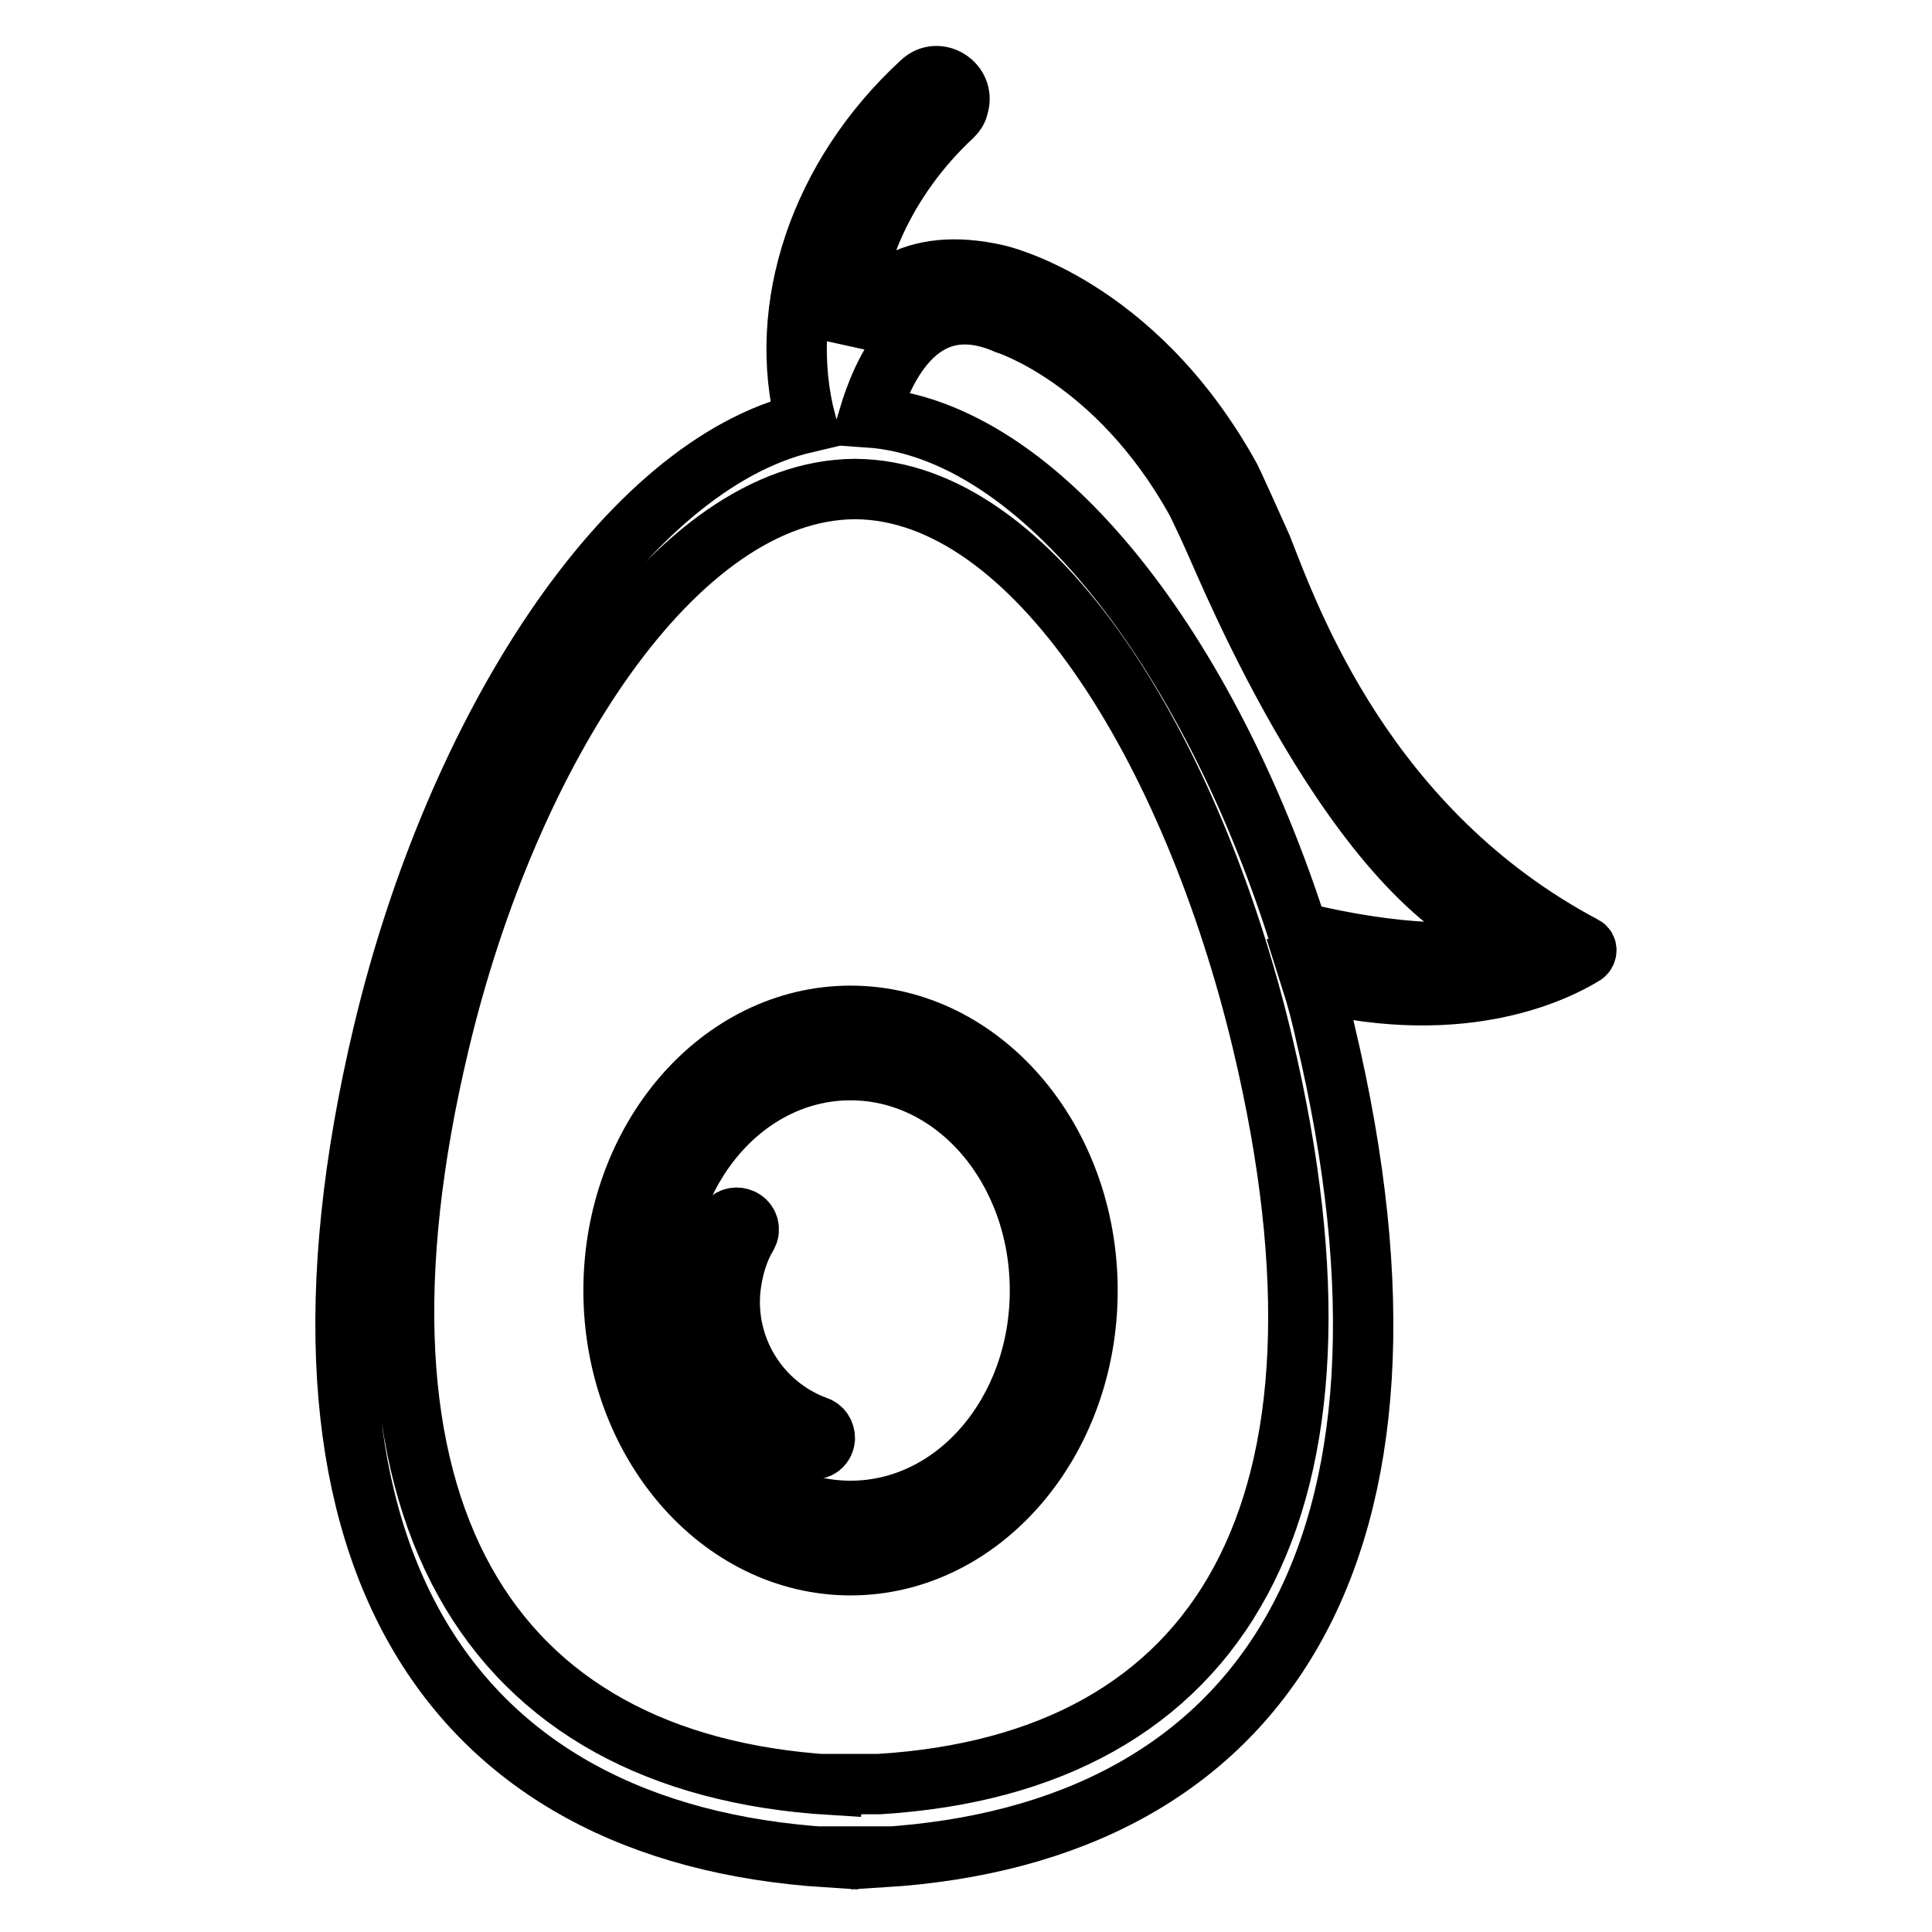
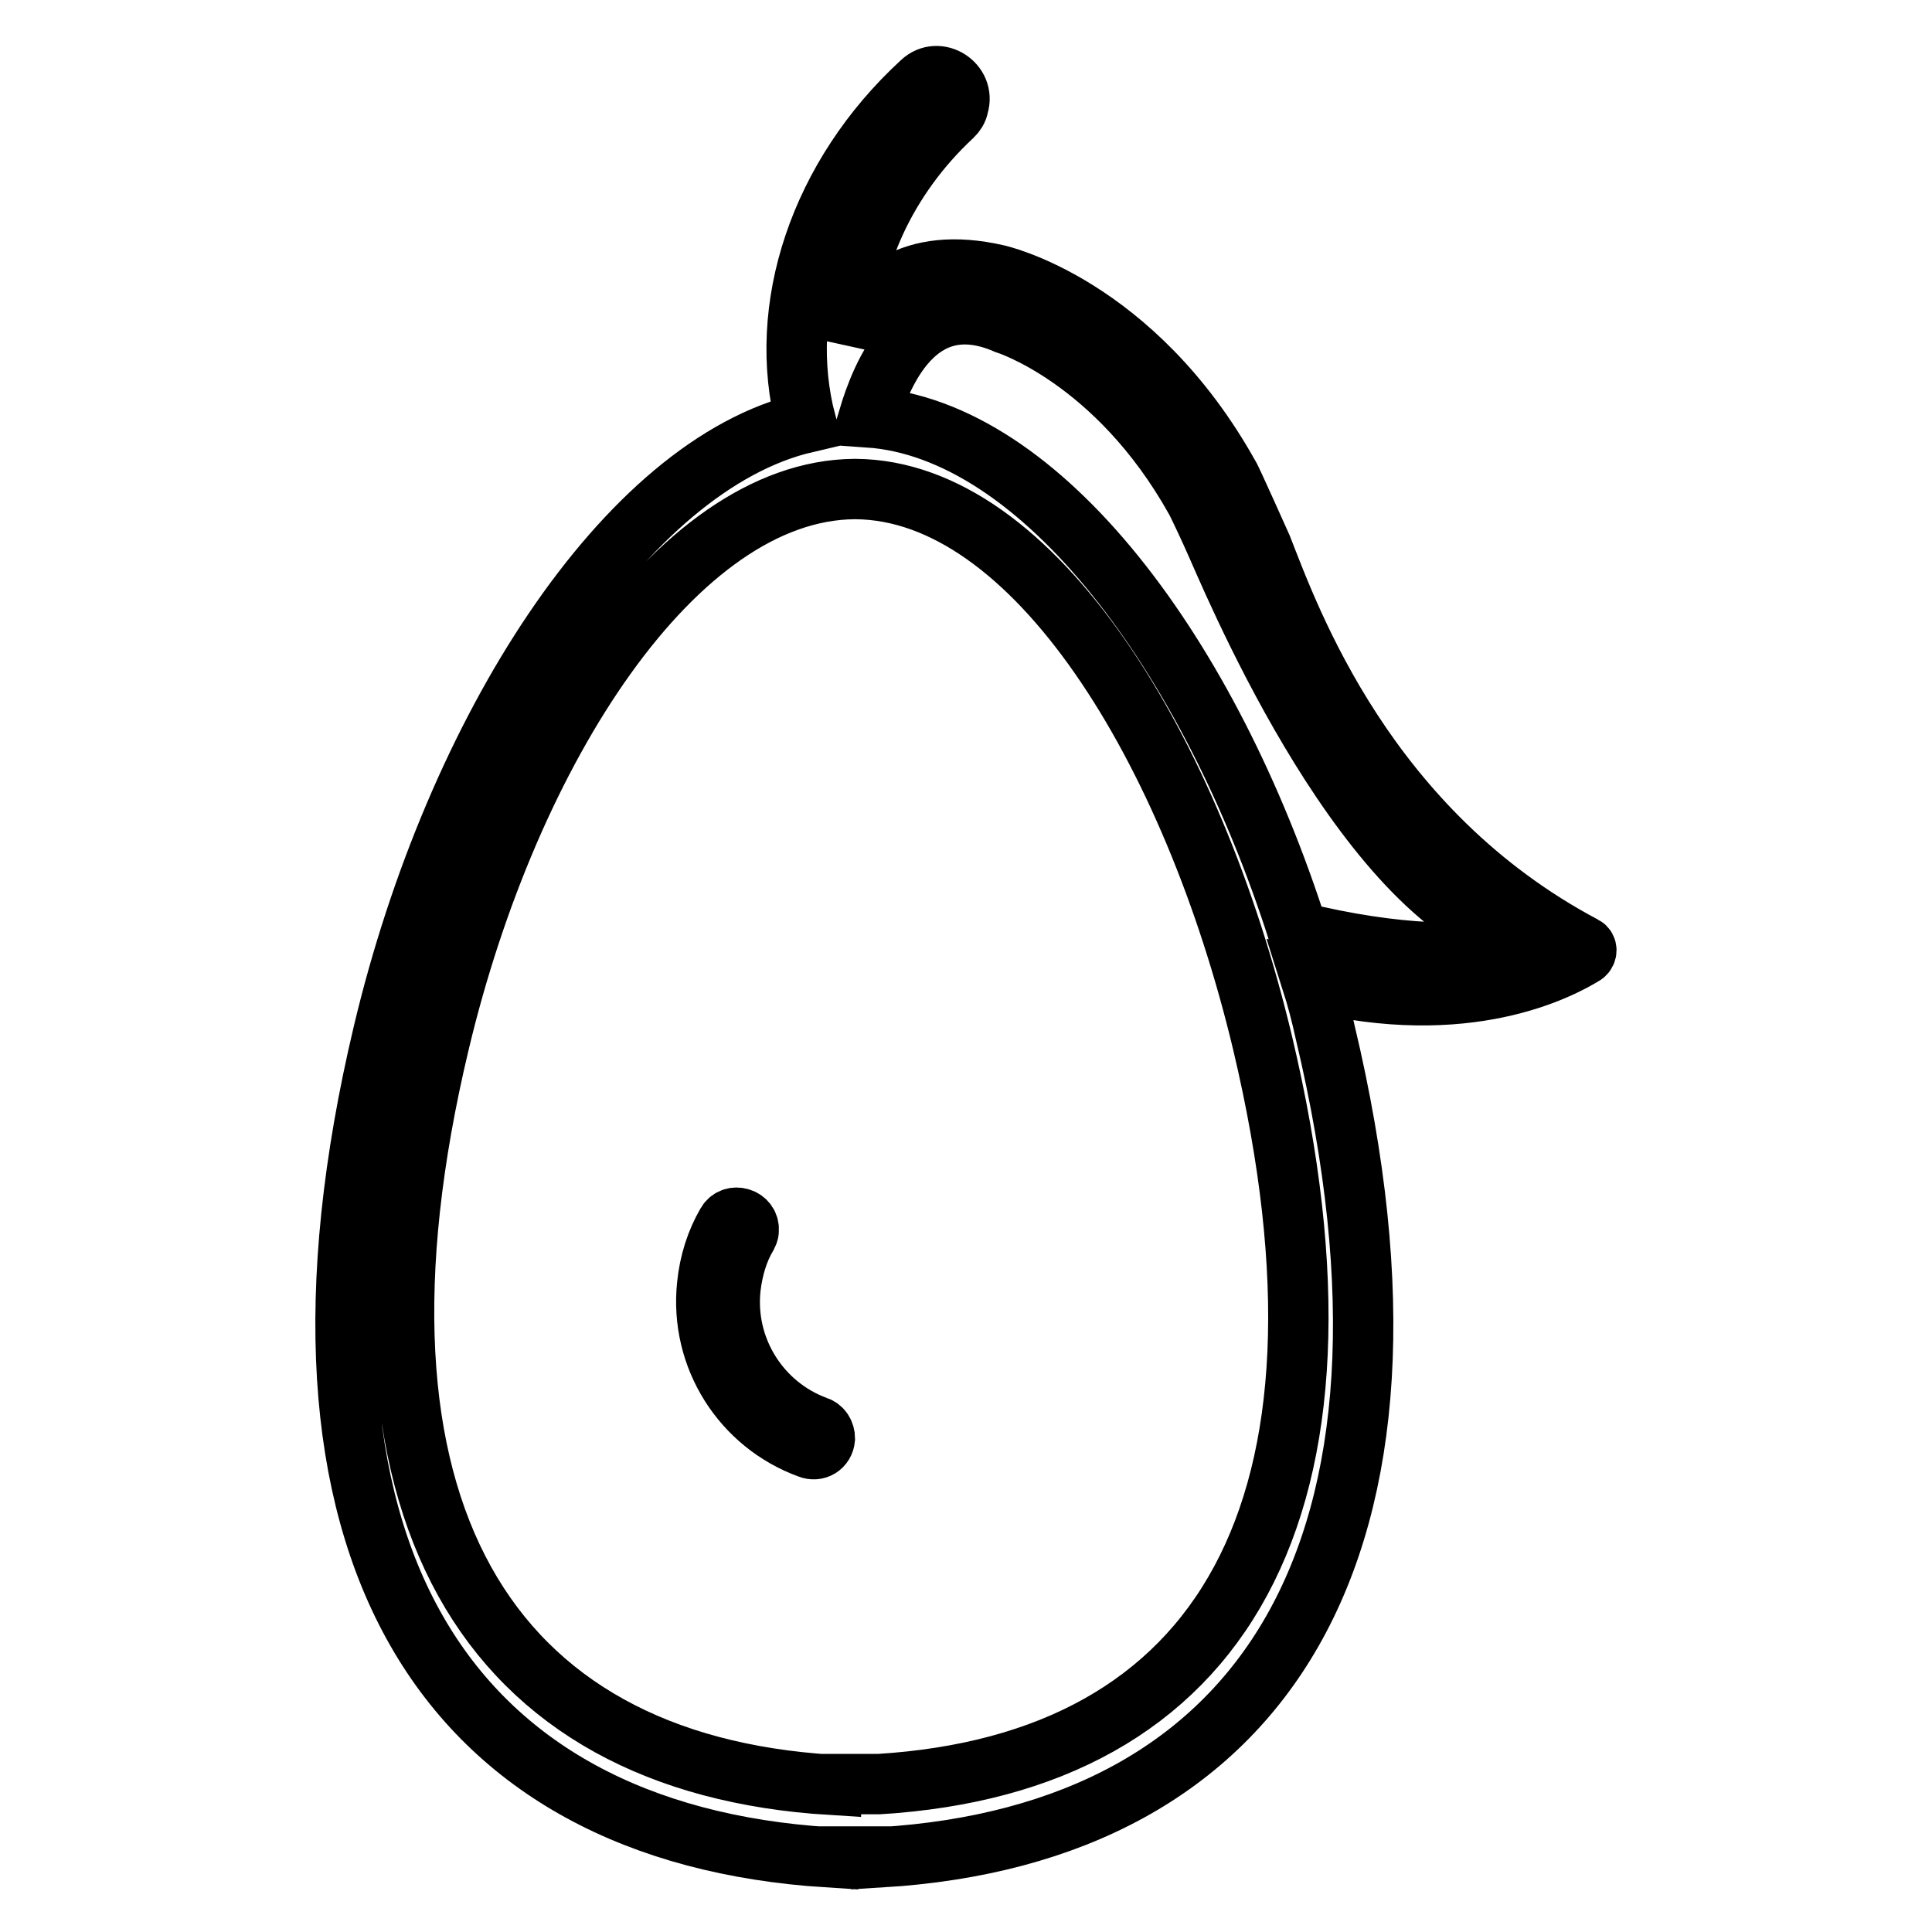
<svg xmlns="http://www.w3.org/2000/svg" version="1.1" x="0px" y="0px" viewBox="0 0 256 256" enable-background="new 0 0 256 256" xml:space="preserve">
  <g>
    <path stroke-width="8" fill-opacity="0" stroke="#000000" d="M209.9,125.4C181,110.1,171,82.2,167.2,72.5c0,0-4.2-9.4-4.3-9.4c-12.7-22.8-30.8-26.7-30.8-26.7 c-11.4-2.6-17,2.6-19.7,8.6c0.1-10.5,5-21.4,13.8-29.6c0.4-0.4,0.7-0.8,0.8-1.4c0.9-2.9-2.7-5.2-4.9-3.1 c-13.5,12.4-19.3,29.9-15.3,45.1c-24,5.6-46.5,40.9-56,80.8c-16.4,68.9,8.5,106.1,58.9,109.3v-0.1h7.1v0.1 c50.4-3.1,75.2-40.4,58.8-109.3c-0.5-2.3-1.1-4.6-1.8-6.8c20.6,5.1,33-1.6,36.1-3.5C210.3,126.2,210.3,125.6,209.9,125.4 L209.9,125.4z M116.5,236.4l-6.4,0v0.1c-45.4-2.8-66.7-36.3-51.9-98.3c9.3-39.1,31.4-73.2,55-73.4h0.2 c23.6,0.2,44.6,34.4,53.9,73.4C182,200.1,161.8,233.6,116.5,236.4L116.5,236.4z M200.2,125.3c-4.9,1.5-15.2,1.4-28.2-1.8 c-11.7-36.7-34-66.6-56.9-68.2c1.6-5.3,6.2-17.6,18.2-12.4c0,0,14.6,4.5,25.1,23.3c0.4,0.7,2.2,4.6,2.5,5.3 c1.9,4.1,18.8,45.8,39.3,52.8C200.7,124.4,200.7,125.1,200.2,125.3z" />
-     <path stroke-width="8" fill-opacity="0" stroke="#000000" d="M112.7,134.6c-17.3,0-31.4,16.3-31.4,36.4s14.1,36.4,31.4,36.4c17.3,0,31.4-16.3,31.4-36.4 S130,134.6,112.7,134.6z M112.7,200.2c-13.9,0-25.1-13-25.1-29.2s11.2-29.2,25.1-29.2c13.9,0,25.1,13,25.1,29.2 S126.6,200.2,112.7,200.2z" />
    <path stroke-width="8" fill-opacity="0" stroke="#000000" d="M108.2,189c-7.4-2.7-12.3-10.2-11.4-18.4c0.3-2.5,1-4.9,2.2-6.9c0.1-0.2,0.2-0.4,0.2-0.6v0 c0.2-1.7-2.1-2.4-2.9-1c-1.4,2.4-2.3,5.2-2.6,8.2c-1,9.6,4.7,18.4,13.5,21.6c1,0.4,2-0.2,2.1-1.3 C109.3,189.9,108.9,189.2,108.2,189L108.2,189z" />
  </g>
</svg>